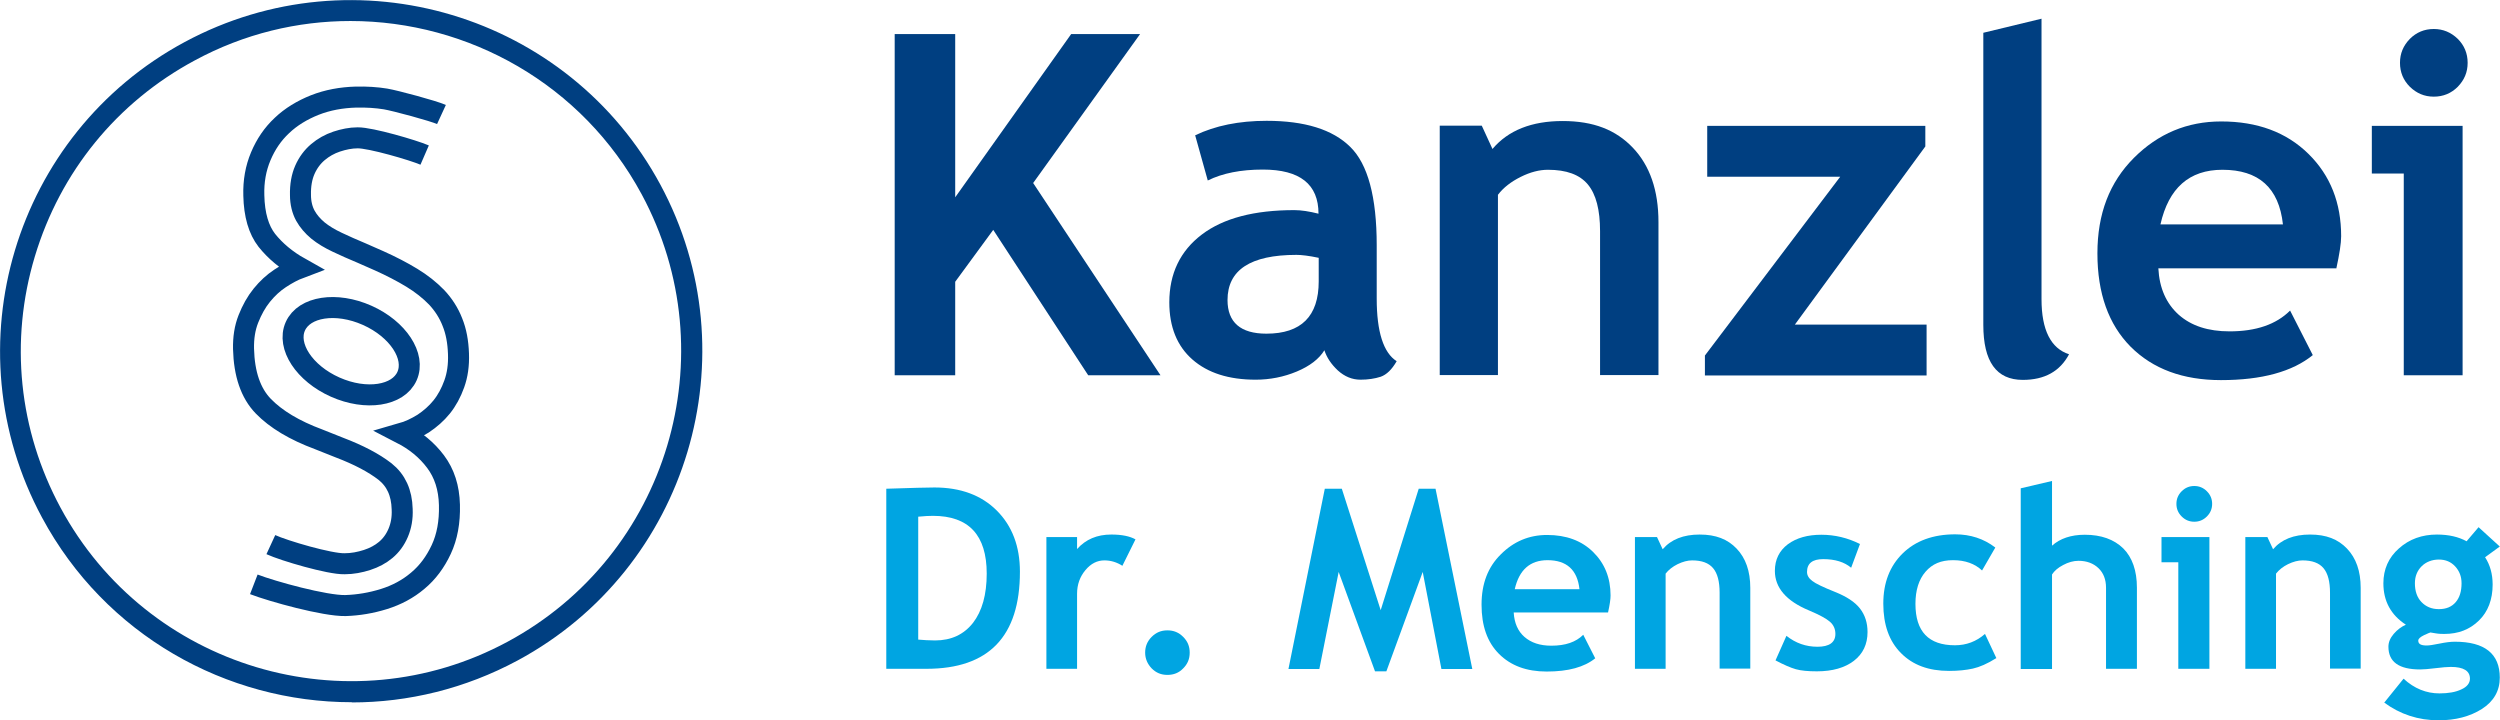
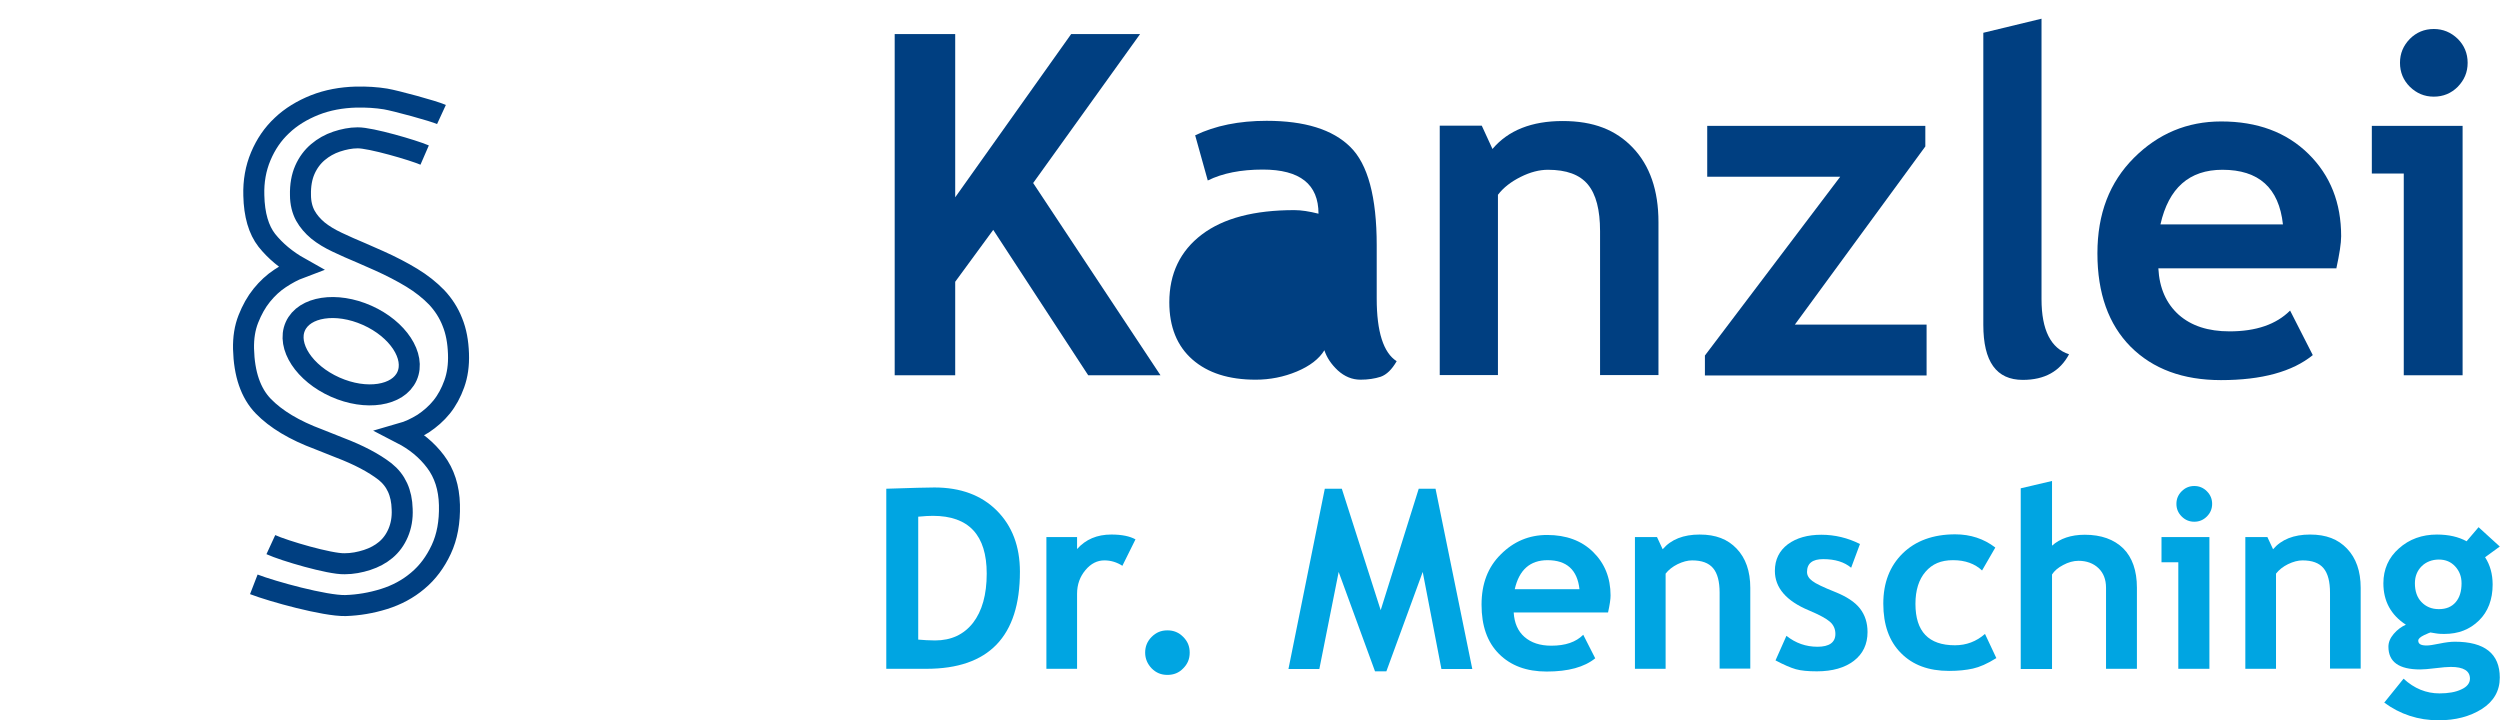
<svg xmlns="http://www.w3.org/2000/svg" id="Ebene_2" viewBox="0 0 118.98 34.29">
  <g id="Ebene_1-2">
    <path d="M51.79,17.86l-4.52-6.92-1.81,2.47v4.45h-2.88V1.62h2.88v7.77l5.52-7.77h3.28l-5.09,7.09,6.06,9.15h-3.45Z" style="fill:#003f81;" />
-     <path d="M63.03,16.67c-.25.41-.69.75-1.31,1.01-.62.26-1.28.39-1.96.39-1.28,0-2.28-.32-3.01-.96-.73-.64-1.1-1.55-1.1-2.72,0-1.37.52-2.45,1.55-3.23,1.03-.78,2.5-1.16,4.4-1.16.33,0,.71.06,1.15.17,0-1.4-.88-2.1-2.65-2.1-1.04,0-1.91.17-2.62.52l-.6-2.15c.95-.46,2.09-.69,3.4-.69,1.81,0,3.14.41,3.98,1.24.84.82,1.26,2.39,1.26,4.68v2.54c0,1.58.32,2.58.95,2.98-.23.4-.48.64-.76.74-.28.09-.6.14-.96.14-.4,0-.76-.15-1.08-.44-.32-.3-.53-.62-.64-.96ZM62.76,12.27c-.47-.1-.83-.14-1.06-.14-2.19,0-3.28.72-3.28,2.15,0,1.06.62,1.6,1.85,1.6,1.66,0,2.49-.83,2.49-2.49v-1.11Z" style="fill:#003f81;" />
+     <path d="M63.03,16.67c-.25.41-.69.75-1.31,1.01-.62.26-1.28.39-1.96.39-1.28,0-2.28-.32-3.01-.96-.73-.64-1.1-1.55-1.1-2.72,0-1.37.52-2.45,1.55-3.23,1.03-.78,2.5-1.16,4.4-1.16.33,0,.71.06,1.15.17,0-1.4-.88-2.1-2.65-2.1-1.04,0-1.91.17-2.62.52l-.6-2.15c.95-.46,2.09-.69,3.4-.69,1.81,0,3.14.41,3.98,1.24.84.82,1.26,2.39,1.26,4.68v2.54c0,1.58.32,2.58.95,2.98-.23.4-.48.64-.76.74-.28.09-.6.14-.96.14-.4,0-.76-.15-1.08-.44-.32-.3-.53-.62-.64-.96ZM62.76,12.27v-1.11Z" style="fill:#003f81;" />
    <path d="M76.15,17.86v-6.86c0-1.01-.19-1.75-.58-2.22-.39-.47-1.02-.7-1.9-.7-.41,0-.84.11-1.3.34s-.82.51-1.08.85v8.58h-2.77V5.98h2l.51,1.11c.75-.89,1.87-1.33,3.34-1.33s2.53.42,3.34,1.27,1.22,2.03,1.22,3.54v7.28h-2.77Z" style="fill:#003f81;" />
    <path d="M81.14,17.86v-.94l6.44-8.51h-6.33v-2.42h10.38v.98l-6.21,8.48h6.27v2.42h-10.55Z" style="fill:#003f81;" />
    <path d="M94.39,1.56l2.77-.67v13.35c0,1.46.44,2.34,1.31,2.62-.43.81-1.16,1.22-2.2,1.22-1.26,0-1.88-.87-1.88-2.62V1.56Z" style="fill:#003f81;" />
    <path d="M111.2,12.77h-8.48c.05.95.38,1.68.97,2.21.6.53,1.4.79,2.42.79,1.26,0,2.22-.33,2.88-.99l1.08,2.12c-.97.79-2.43,1.19-4.37,1.19-1.81,0-3.24-.53-4.3-1.59-1.05-1.06-1.58-2.54-1.58-4.44s.58-3.38,1.73-4.54c1.16-1.16,2.54-1.74,4.16-1.74,1.72,0,3.1.51,4.15,1.54s1.56,2.34,1.56,3.92c0,.34-.08.85-.23,1.54ZM102.82,10.68h5.83c-.19-1.74-1.15-2.6-2.88-2.6-1.58,0-2.56.87-2.95,2.6Z" style="fill:#003f81;" />
    <path d="M114.4,17.86v-9.6h-1.52v-2.27h4.32v11.87h-2.8ZM115.83,1.38c.44,0,.82.16,1.14.47.31.31.47.69.47,1.14s-.16.82-.47,1.14c-.31.31-.69.47-1.14.47s-.82-.16-1.14-.47c-.31-.31-.47-.69-.47-1.14s.16-.82.47-1.14c.31-.31.69-.47,1.14-.47Z" style="fill:#003f81;" />
    <path d="M44.08,31.83h-1.9v-8.57c1.21-.04,1.98-.06,2.29-.06,1.25,0,2.24.37,2.97,1.1s1.1,1.7,1.1,2.91c0,3.08-1.48,4.62-4.45,4.62ZM43.7,24.59v5.85c.25.02.51.04.8.04.77,0,1.37-.28,1.81-.84.43-.56.65-1.34.65-2.34,0-1.83-.85-2.75-2.56-2.75-.16,0-.4.01-.7.04Z" style="fill:#00a5e2;" />
    <path d="M53.42,26.93c-.26-.17-.55-.26-.86-.26-.34,0-.64.15-.9.46-.26.31-.4.68-.4,1.13v3.57h-1.46v-6.27h1.46v.57c.41-.46.95-.69,1.63-.69.5,0,.88.08,1.15.23l-.62,1.25Z" style="fill:#00a5e2;" />
    <path d="M54.5,31.06c0-.29.1-.54.31-.75.21-.21.45-.31.75-.31s.54.1.75.31c.21.21.31.45.31.75s-.1.54-.31.75c-.2.21-.45.31-.75.31s-.54-.1-.75-.31c-.2-.21-.31-.46-.31-.75Z" style="fill:#00a5e2;" />
    <path d="M70.07,31.84h-1.47l-.89-4.62-1.73,4.73h-.54l-1.73-4.73-.92,4.62h-1.47l1.73-8.58h.81l1.85,5.78,1.81-5.78h.8l1.75,8.58Z" style="fill:#00a5e2;" />
    <path d="M76.52,29.15h-4.48c.03.5.2.89.51,1.16.32.28.74.42,1.28.42.67,0,1.17-.17,1.52-.52l.57,1.12c-.52.42-1.28.63-2.31.63-.96,0-1.71-.28-2.27-.84-.56-.56-.83-1.34-.83-2.34s.3-1.79.92-2.4c.61-.61,1.34-.92,2.2-.92.91,0,1.64.27,2.19.81.55.54.83,1.23.83,2.07,0,.18-.04.45-.12.81ZM72.09,28.04h3.08c-.1-.92-.61-1.38-1.52-1.38-.83,0-1.35.46-1.56,1.38Z" style="fill:#00a5e2;" />
    <path d="M81.84,31.83v-3.62c0-.53-.1-.92-.31-1.17-.21-.25-.54-.37-1-.37-.21,0-.44.06-.69.18-.24.12-.43.27-.57.45v4.53h-1.46v-6.27h1.05l.27.58c.4-.47.99-.7,1.76-.7s1.33.22,1.76.67c.43.45.65,1.07.65,1.87v3.84h-1.46Z" style="fill:#00a5e2;" />
    <path d="M84.5,31.43l.52-1.17c.44.35.93.52,1.48.52s.85-.2.85-.61c0-.24-.09-.43-.26-.58s-.5-.33-1-.54c-1.08-.45-1.62-1.08-1.62-1.88,0-.54.21-.96.62-1.27.41-.3.94-.45,1.59-.45s1.26.15,1.84.44l-.42,1.13c-.32-.27-.76-.41-1.33-.41-.51,0-.77.2-.77.61,0,.16.08.3.25.43.17.13.53.3,1.08.52s.95.48,1.19.79c.24.31.36.68.36,1.12,0,.58-.22,1.04-.65,1.37-.43.33-1.02.5-1.76.5-.42,0-.75-.03-1-.1-.25-.07-.57-.21-.97-.42Z" style="fill:#00a5e2;" />
    <path d="M94.96,26.06l-.63,1.09c-.34-.32-.8-.49-1.38-.49s-.99.18-1.31.55c-.32.37-.48.88-.48,1.53,0,1.32.63,1.97,1.88,1.97.54,0,1.02-.18,1.43-.54l.54,1.15c-.43.27-.8.43-1.12.5s-.69.11-1.13.11c-.97,0-1.73-.28-2.29-.85-.56-.56-.84-1.35-.84-2.35s.31-1.79.92-2.39,1.45-.91,2.5-.91c.73,0,1.36.21,1.9.62Z" style="fill:#00a5e2;" />
    <path d="M100.23,31.83v-3.86c0-.39-.12-.7-.36-.93-.24-.23-.56-.35-.95-.35-.24,0-.49.07-.73.2-.25.13-.42.28-.53.45v4.5h-1.49v-8.6l1.49-.35v3.08c.38-.34.9-.52,1.56-.52.78,0,1.39.22,1.83.65.43.43.65,1.06.65,1.87v3.86h-1.47Z" style="fill:#00a5e2;" />
    <path d="M103.67,31.83v-5.07h-.8v-1.2h2.28v6.27h-1.48ZM104.43,23.13c.23,0,.43.08.6.25s.25.37.25.6-.08.43-.25.6c-.17.17-.37.25-.6.25s-.43-.08-.6-.25c-.17-.17-.25-.37-.25-.6s.08-.43.25-.6.37-.25.6-.25Z" style="fill:#00a5e2;" />
    <path d="M110.89,31.83v-3.62c0-.53-.1-.92-.31-1.17-.21-.25-.54-.37-1-.37-.21,0-.44.06-.69.18-.24.12-.43.27-.57.45v4.53h-1.46v-6.27h1.05l.27.58c.4-.47.99-.7,1.76-.7s1.33.22,1.76.67c.43.45.65,1.07.65,1.87v3.84h-1.46Z" style="fill:#00a5e2;" />
    <path d="M113.47,33.44l.92-1.14c.51.47,1.08.7,1.71.7.42,0,.77-.06,1.04-.19.27-.12.41-.3.41-.51,0-.37-.3-.56-.91-.56-.16,0-.41.02-.73.06-.32.04-.57.06-.73.06-1.01,0-1.51-.36-1.51-1.08,0-.21.08-.41.25-.61.17-.2.36-.34.58-.44-.71-.46-1.07-1.12-1.07-1.97,0-.67.25-1.23.74-1.66.49-.44,1.1-.66,1.81-.66.56,0,1.03.11,1.41.32l.57-.67,1.01.92-.7.51c.24.37.36.8.36,1.3,0,.71-.22,1.29-.65,1.71-.44.43-.98.64-1.65.64-.11,0-.25,0-.42-.03l-.24-.04s-.13.04-.31.13-.27.17-.27.26c0,.16.13.23.4.23.12,0,.32-.03.61-.09.29-.06.53-.09.73-.09,1.42,0,2.14.57,2.14,1.71,0,.63-.29,1.13-.85,1.49-.57.36-1.26.54-2.06.54-.96,0-1.83-.28-2.6-.85ZM114.93,27.76c0,.37.1.67.31.89.21.22.48.34.83.34s.61-.11.8-.33c.19-.22.28-.52.28-.9,0-.32-.1-.58-.3-.8-.2-.22-.46-.33-.78-.33s-.61.11-.82.32c-.21.21-.32.48-.32.81Z" style="fill:#00a5e2;" />
-     <path d="M16.74,33.42c-5.96,0-11.73-3.19-14.74-8.79C-2.37,16.52.67,6.37,8.79,2c8.12-4.37,18.27-1.32,22.64,6.79h0c4.37,8.11,1.32,18.27-6.79,22.64-2.51,1.35-5.22,2-7.9,2ZM16.68,1c-2.51,0-5.06.6-7.42,1.88-3.7,1.99-6.39,5.3-7.6,9.32s-.77,8.27,1.22,11.96c4.11,7.63,13.66,10.49,21.28,6.38,7.63-4.11,10.49-13.66,6.38-21.29h0C27.71,4,22.28,1,16.68,1Z" style="fill:#003f81;" />
    <path d="M12.89,25.92c.63.29,2.81.93,3.51.91.37,0,.73-.07,1.07-.18.34-.11.64-.27.89-.48.25-.21.45-.48.59-.81.14-.33.21-.7.19-1.13-.02-.78-.29-1.37-.82-1.79-.53-.41-1.25-.79-2.17-1.14l-.98-.39c-1.16-.43-2.04-.96-2.64-1.58-.6-.62-.91-1.53-.94-2.73-.01-.52.06-.99.23-1.42.17-.43.38-.81.64-1.13.26-.32.55-.59.87-.8.32-.21.63-.38.95-.5-.66-.37-1.18-.81-1.58-1.31-.39-.5-.6-1.21-.62-2.14-.02-.67.09-1.29.33-1.86.24-.57.57-1.06,1.01-1.47.43-.41.96-.73,1.56-.97.61-.24,1.26-.36,1.97-.38.5-.01.97.02,1.4.09.47.08,2.29.57,2.66.74M20.21,7.38c-.53-.23-2.58-.83-3.19-.82-.33,0-.67.07-1,.18-.33.11-.63.28-.89.5-.26.22-.47.5-.62.84-.15.34-.22.74-.21,1.2,0,.39.09.72.23.98.15.27.35.5.6.71.26.21.56.39.92.56.36.17.74.34,1.15.51l.84.37c.58.26,1.1.53,1.56.81.46.28.85.59,1.18.93.32.34.58.74.75,1.18.18.44.27.94.29,1.5s-.05,1.02-.2,1.44c-.15.42-.35.79-.6,1.1-.25.31-.55.57-.88.79-.34.21-.68.37-1.03.47.66.34,1.2.78,1.62,1.34.42.56.64,1.24.66,2.06s-.11,1.52-.39,2.12c-.28.6-.65,1.1-1.12,1.49-.46.39-1,.68-1.61.87-.61.19-1.22.29-1.83.31-.98.02-3.48-.67-4.36-1.01" style="fill:none; stroke:#003f81; stroke-miterlimit:10;" />
    <ellipse cx="16.71" cy="16.71" rx="1.87" ry="2.91" transform="translate(-5.35 25.18) rotate(-65.99)" style="fill:none; stroke:#003f81; stroke-miterlimit:10;" />
  </g>
</svg>